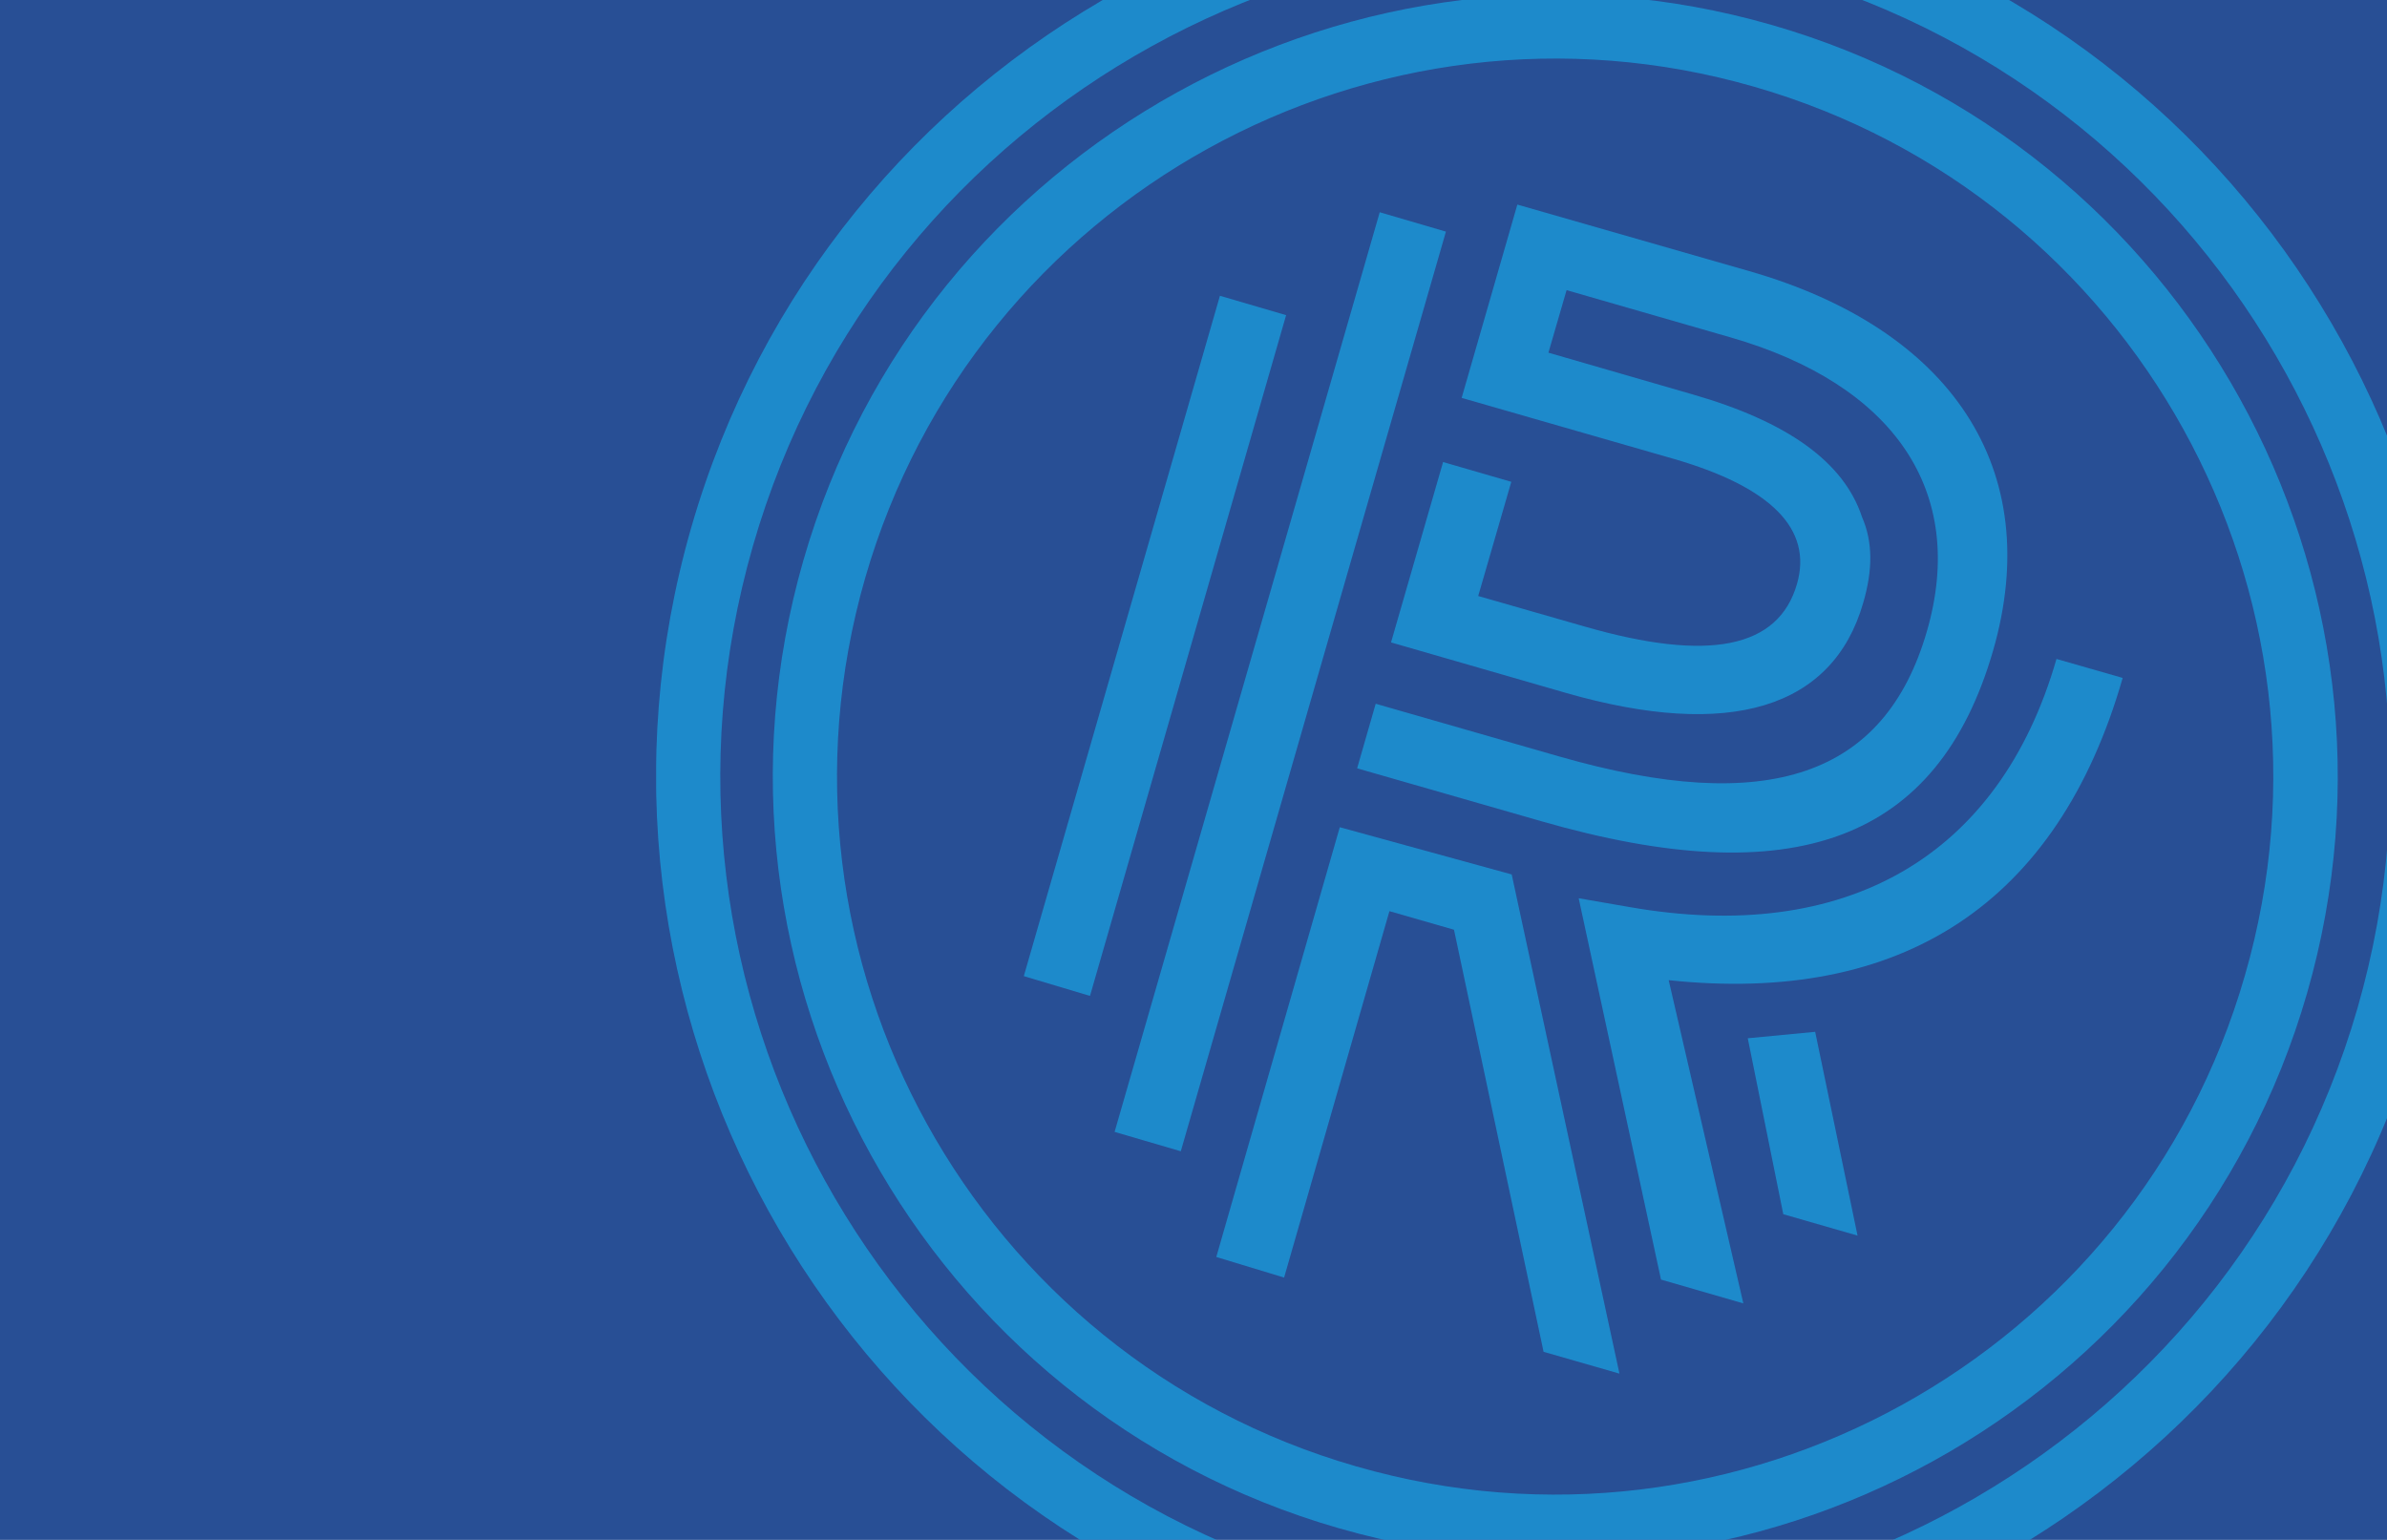
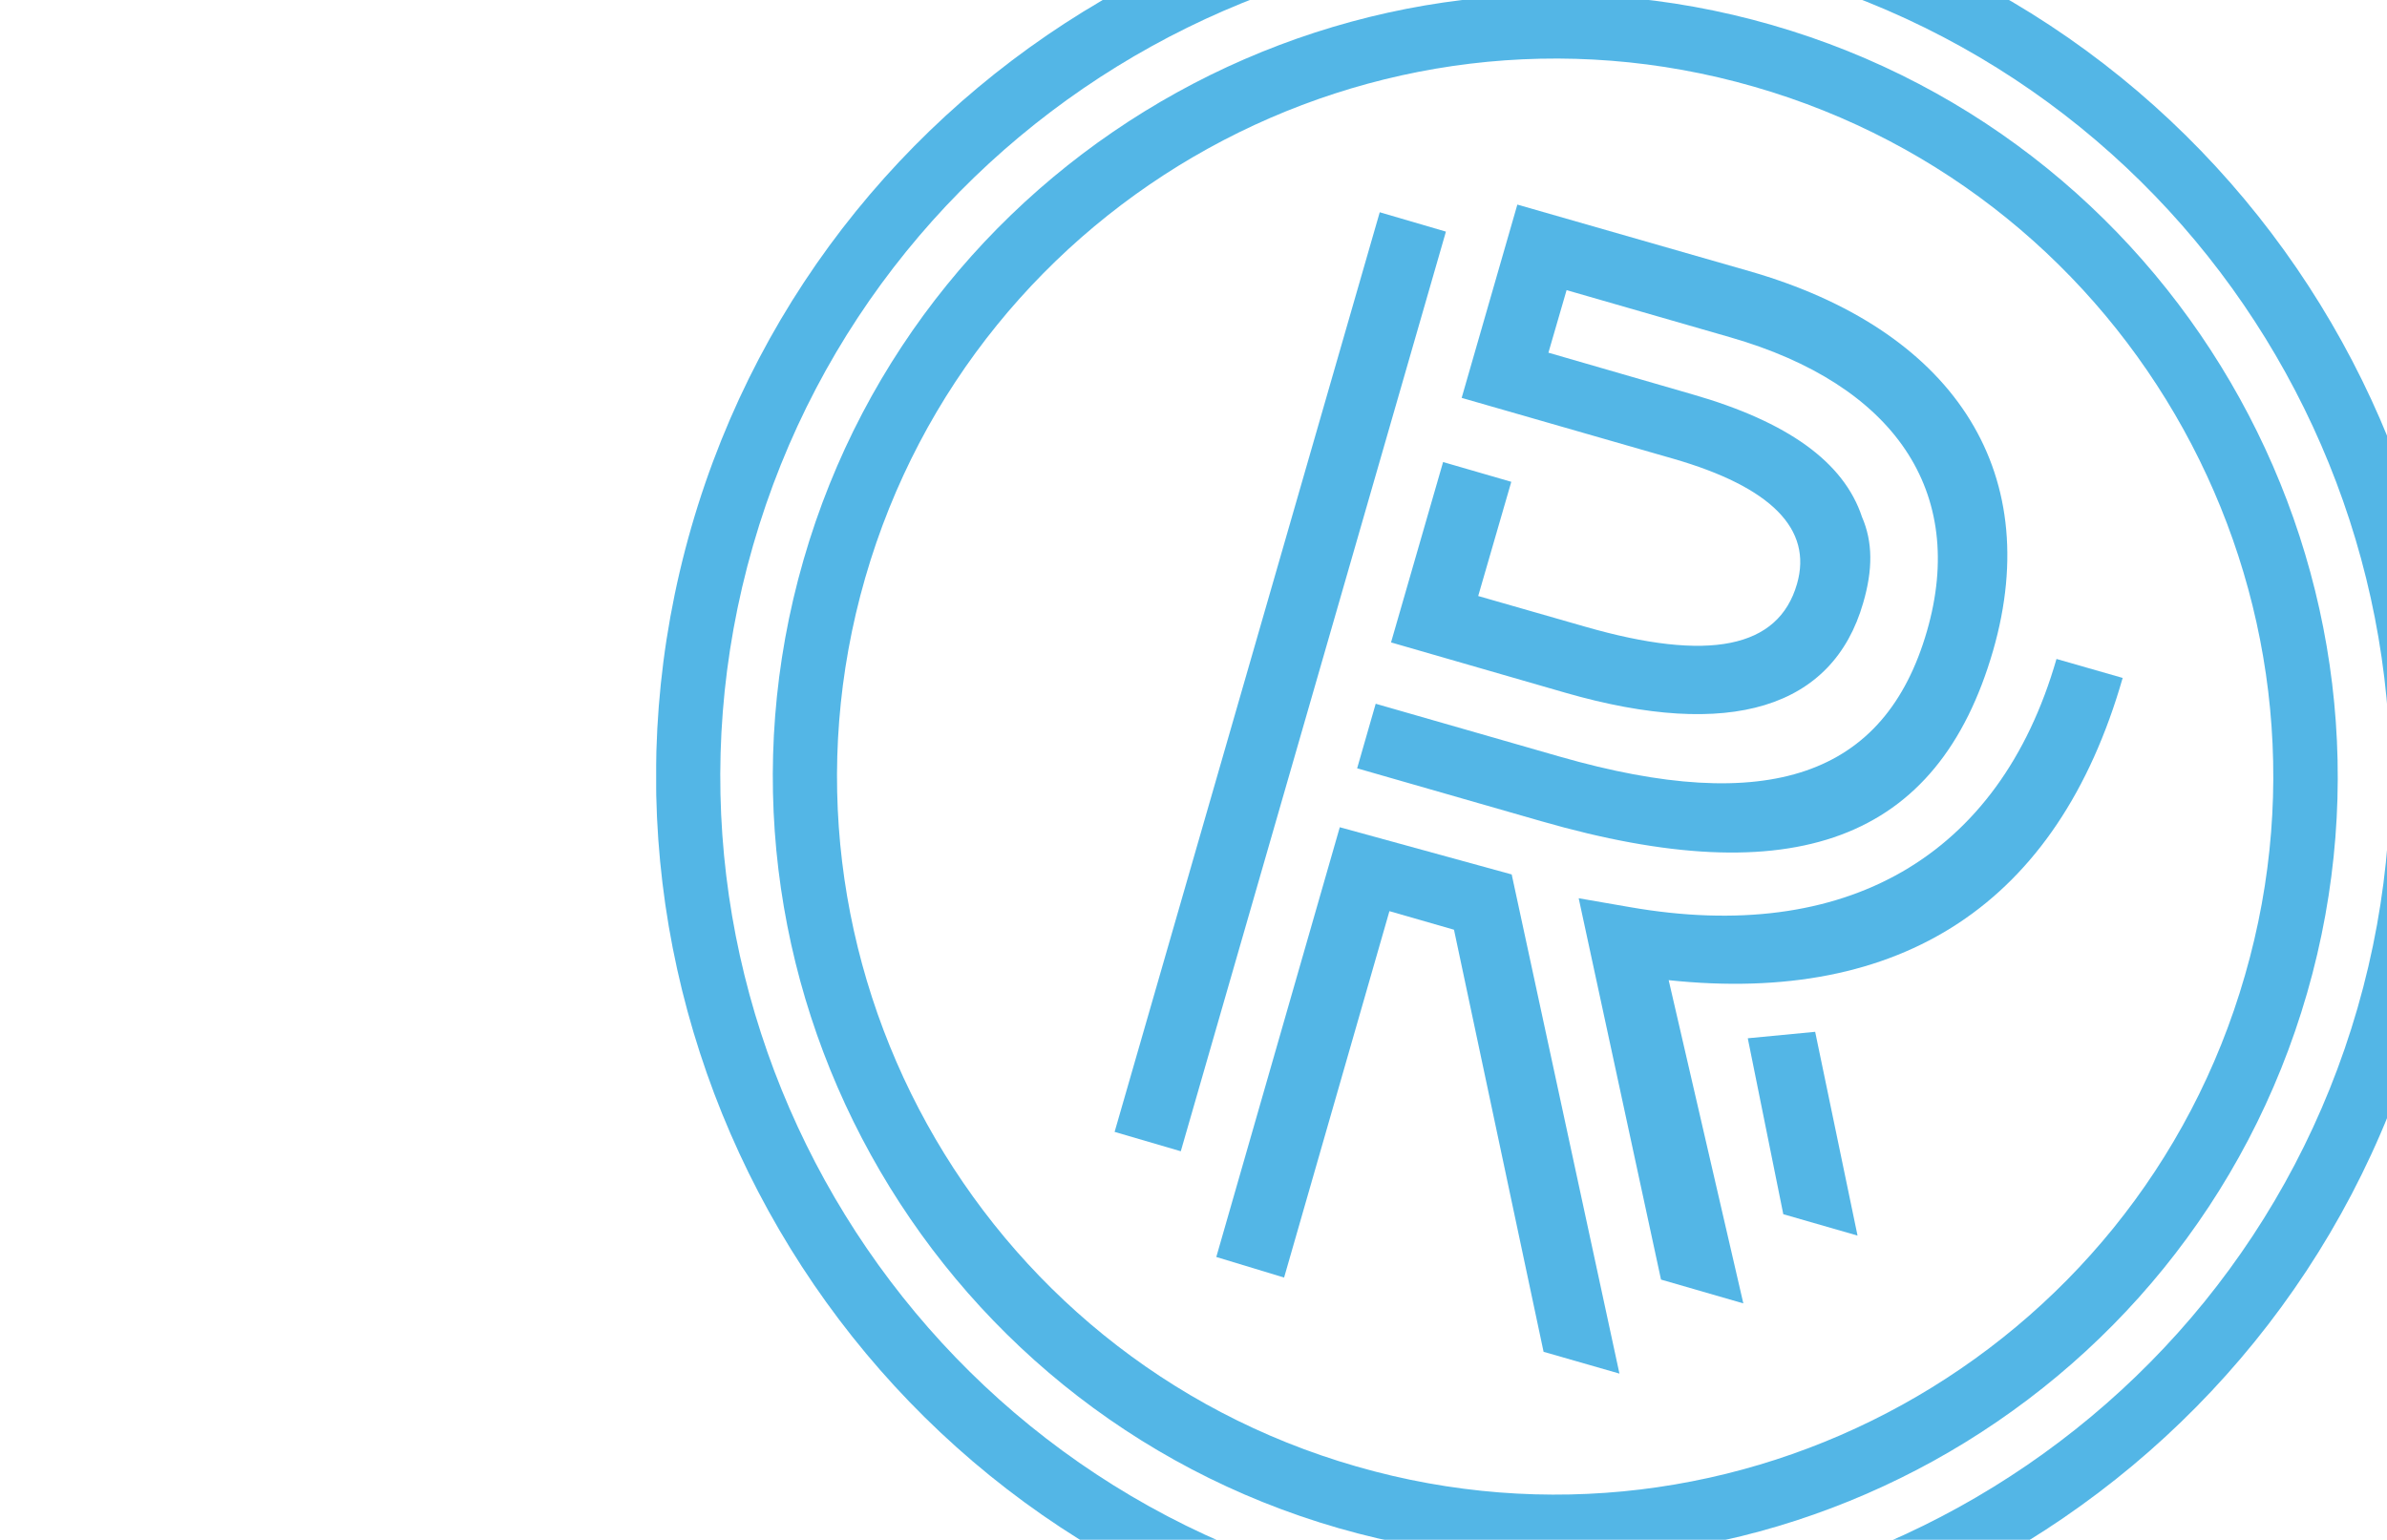
<svg xmlns="http://www.w3.org/2000/svg" xmlns:xlink="http://www.w3.org/1999/xlink" version="1.1" id="Layer_1" x="0px" y="0px" viewBox="0 0 591.5 381.6" style="enable-background:new 0 0 591.5 381.6;" xml:space="preserve">
  <style type="text/css">
	.st0{clip-path:url(#SVGID_00000000943150466263123090000000489467654192329121_);fill:#284F95;}
	.st1{clip-path:url(#SVGID_00000000943150466263123090000000489467654192329121_);}
	.st2{opacity:0.75;clip-path:url(#SVGID_00000183960544187489098160000009602276679828869032_);}
	.st3{clip-path:url(#SVGID_00000058571247521521273050000013437586128479261330_);fill:#1A9EDE;}
</style>
  <g>
    <defs>
      <rect id="SVGID_1_" width="591.5" height="381.6" />
    </defs>
    <clipPath id="SVGID_00000124144260188633800030000016334803456863704507_">
      <use xlink:href="#SVGID_1_" style="overflow:visible;" />
    </clipPath>
-     <rect style="clip-path:url(#SVGID_00000124144260188633800030000016334803456863704507_);fill:#284F95;" width="591.5" height="381.6" />
    <g style="clip-path:url(#SVGID_00000124144260188633800030000016334803456863704507_);">
      <defs>
        <rect id="SVGID_00000011728866911962512530000017557136562919971241_" width="591.5" height="381.6" />
      </defs>
      <clipPath id="SVGID_00000019645020211609199310000012977962640453253297_">
        <use xlink:href="#SVGID_00000011728866911962512530000017557136562919971241_" style="overflow:visible;" />
      </clipPath>
      <g style="opacity:0.75;clip-path:url(#SVGID_00000019645020211609199310000012977962640453253297_);">
        <g>
          <defs>
            <rect id="SVGID_00000042735939234495732690000008443136863493120911_" x="162.6" y="-30.4" width="445.7" height="445.7" />
          </defs>
          <clipPath id="SVGID_00000163775027099237014120000004896857347209099691_">
            <use xlink:href="#SVGID_00000042735939234495732690000008443136863493120911_" style="overflow:visible;" />
          </clipPath>
-           <polygon style="clip-path:url(#SVGID_00000163775027099237014120000004896857347209099691_);fill:#1A9EDE;" points="302.3,73.3       253.7,241.9 270.1,246.8 318.7,78.1     " />
          <polygon style="clip-path:url(#SVGID_00000163775027099237014120000004896857347209099691_);fill:#1A9EDE;" points="      276.2,280.5 292.6,285.3 358.3,57.4 341.9,52.6     " />
          <polygon style="clip-path:url(#SVGID_00000163775027099237014120000004896857347209099691_);fill:#1A9EDE;" points="332,205       301.4,311.5 318.2,316.6 344.3,225.8 360.3,230.4 382.5,335 401.3,340.4 374.6,216.7     " />
          <path style="clip-path:url(#SVGID_00000163775027099237014120000004896857347209099691_);fill:#1A9EDE;" d="M526,168l-16.4-4.7      c-14.2,49.3-52.5,70.8-105.7,61.5l-12.7-2.2l20.4,94.5l20.4,5.9l-18.5-80.1C471.1,249,509.9,224.1,526,168" />
          <polygon style="clip-path:url(#SVGID_00000163775027099237014120000004896857347209099691_);fill:#1A9EDE;" points="      433.1,257.3 441.9,300.9 460.3,306.2 449.8,255.7     " />
          <path style="clip-path:url(#SVGID_00000163775027099237014120000004896857347209099691_);fill:#1A9EDE;" d="M461.7,149.4      c2.4-8.2,2.4-15.1-0.3-21.3c-4.5-13.6-18.4-23.6-42.1-30.4l-35.6-10.3l4.5-15.5l40.6,11.7c40.6,11.7,58.7,38.2,48.7,72.8      c-10.4,36-39.4,45.9-91,31.1l-45.6-13.1l-4.6,16l45.6,13.1c62.5,18,98.3,5.1,112-42.3c13-45.2-10.6-79.7-60.4-94L376,50.7      l-13.8,47.9l52.5,15.1c24.2,7,34.5,17.4,30.6,31c-4.6,16-21.9,19.4-52.5,10.6l-26.5-7.6l8.2-28.3l-16.9-4.9l-12.9,44.7      l43.3,12.5C428.7,183.4,454.2,175.5,461.7,149.4" />
          <path style="clip-path:url(#SVGID_00000163775027099237014120000004896857347209099691_);fill:#1A9EDE;" d="M442.7-6.4      C333.1-37.9,218.2,25.5,186.6,135.2C155,244.8,218.5,359.7,328.1,391.3s224.5-31.9,256.1-141.5      C615.8,140.1,552.3,25.2,442.7-6.4 M323.7,406.5c-118.1-34-186.4-157.7-152.4-275.8C205.3,12.7,329-55.7,447.1-21.7      c118.1,34,186.4,157.7,152.4,275.8C565.5,372.2,441.8,440.6,323.7,406.5" />
          <path style="clip-path:url(#SVGID_00000163775027099237014120000004896857347209099691_);fill:#1A9EDE;" d="M434.7,21.5      C340.4-5.7,241.6,48.9,214.4,143.2c-27.2,94.3,27.4,193.1,121.7,220.2c94.3,27.2,193.1-27.4,220.2-121.7      C583.6,147.4,528.9,48.6,434.7,21.5 M331.7,378.7C229,349.1,169.5,241.5,199.1,138.8C228.7,36.1,336.4-23.4,439.1,6.2      c102.7,29.6,162.2,137.2,132.6,239.9C542.1,348.8,434.5,408.3,331.7,378.7" />
        </g>
      </g>
    </g>
  </g>
</svg>